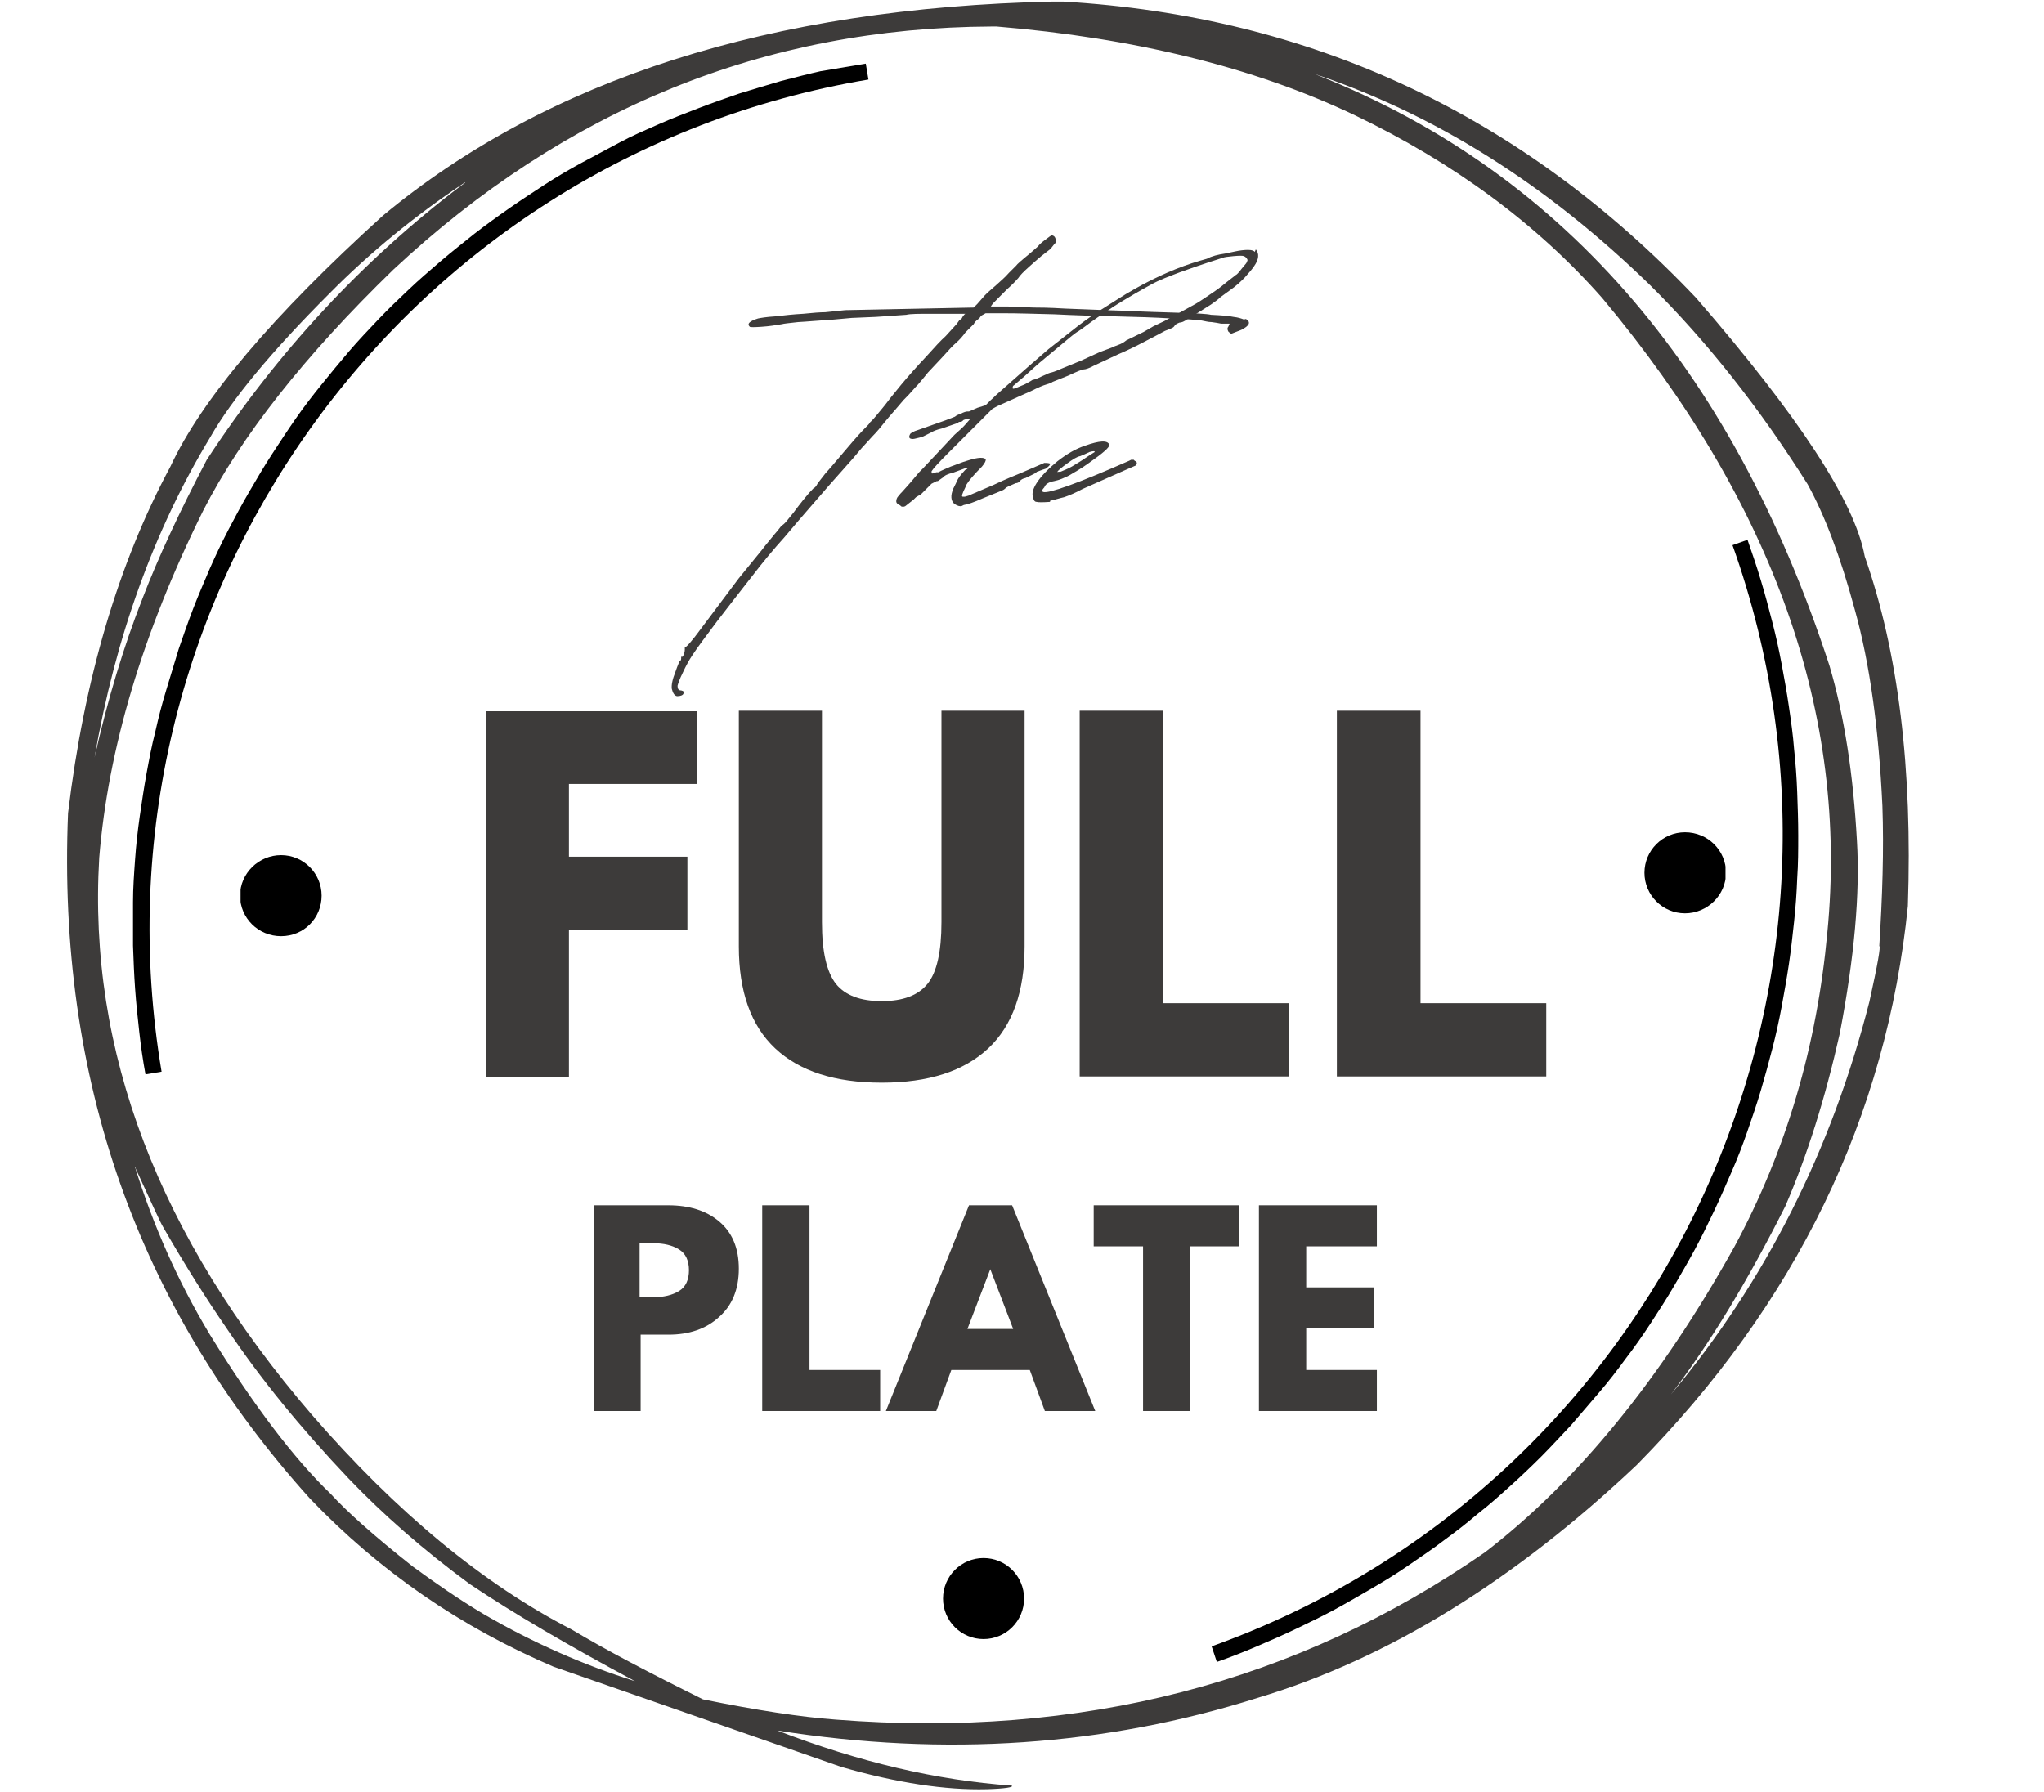
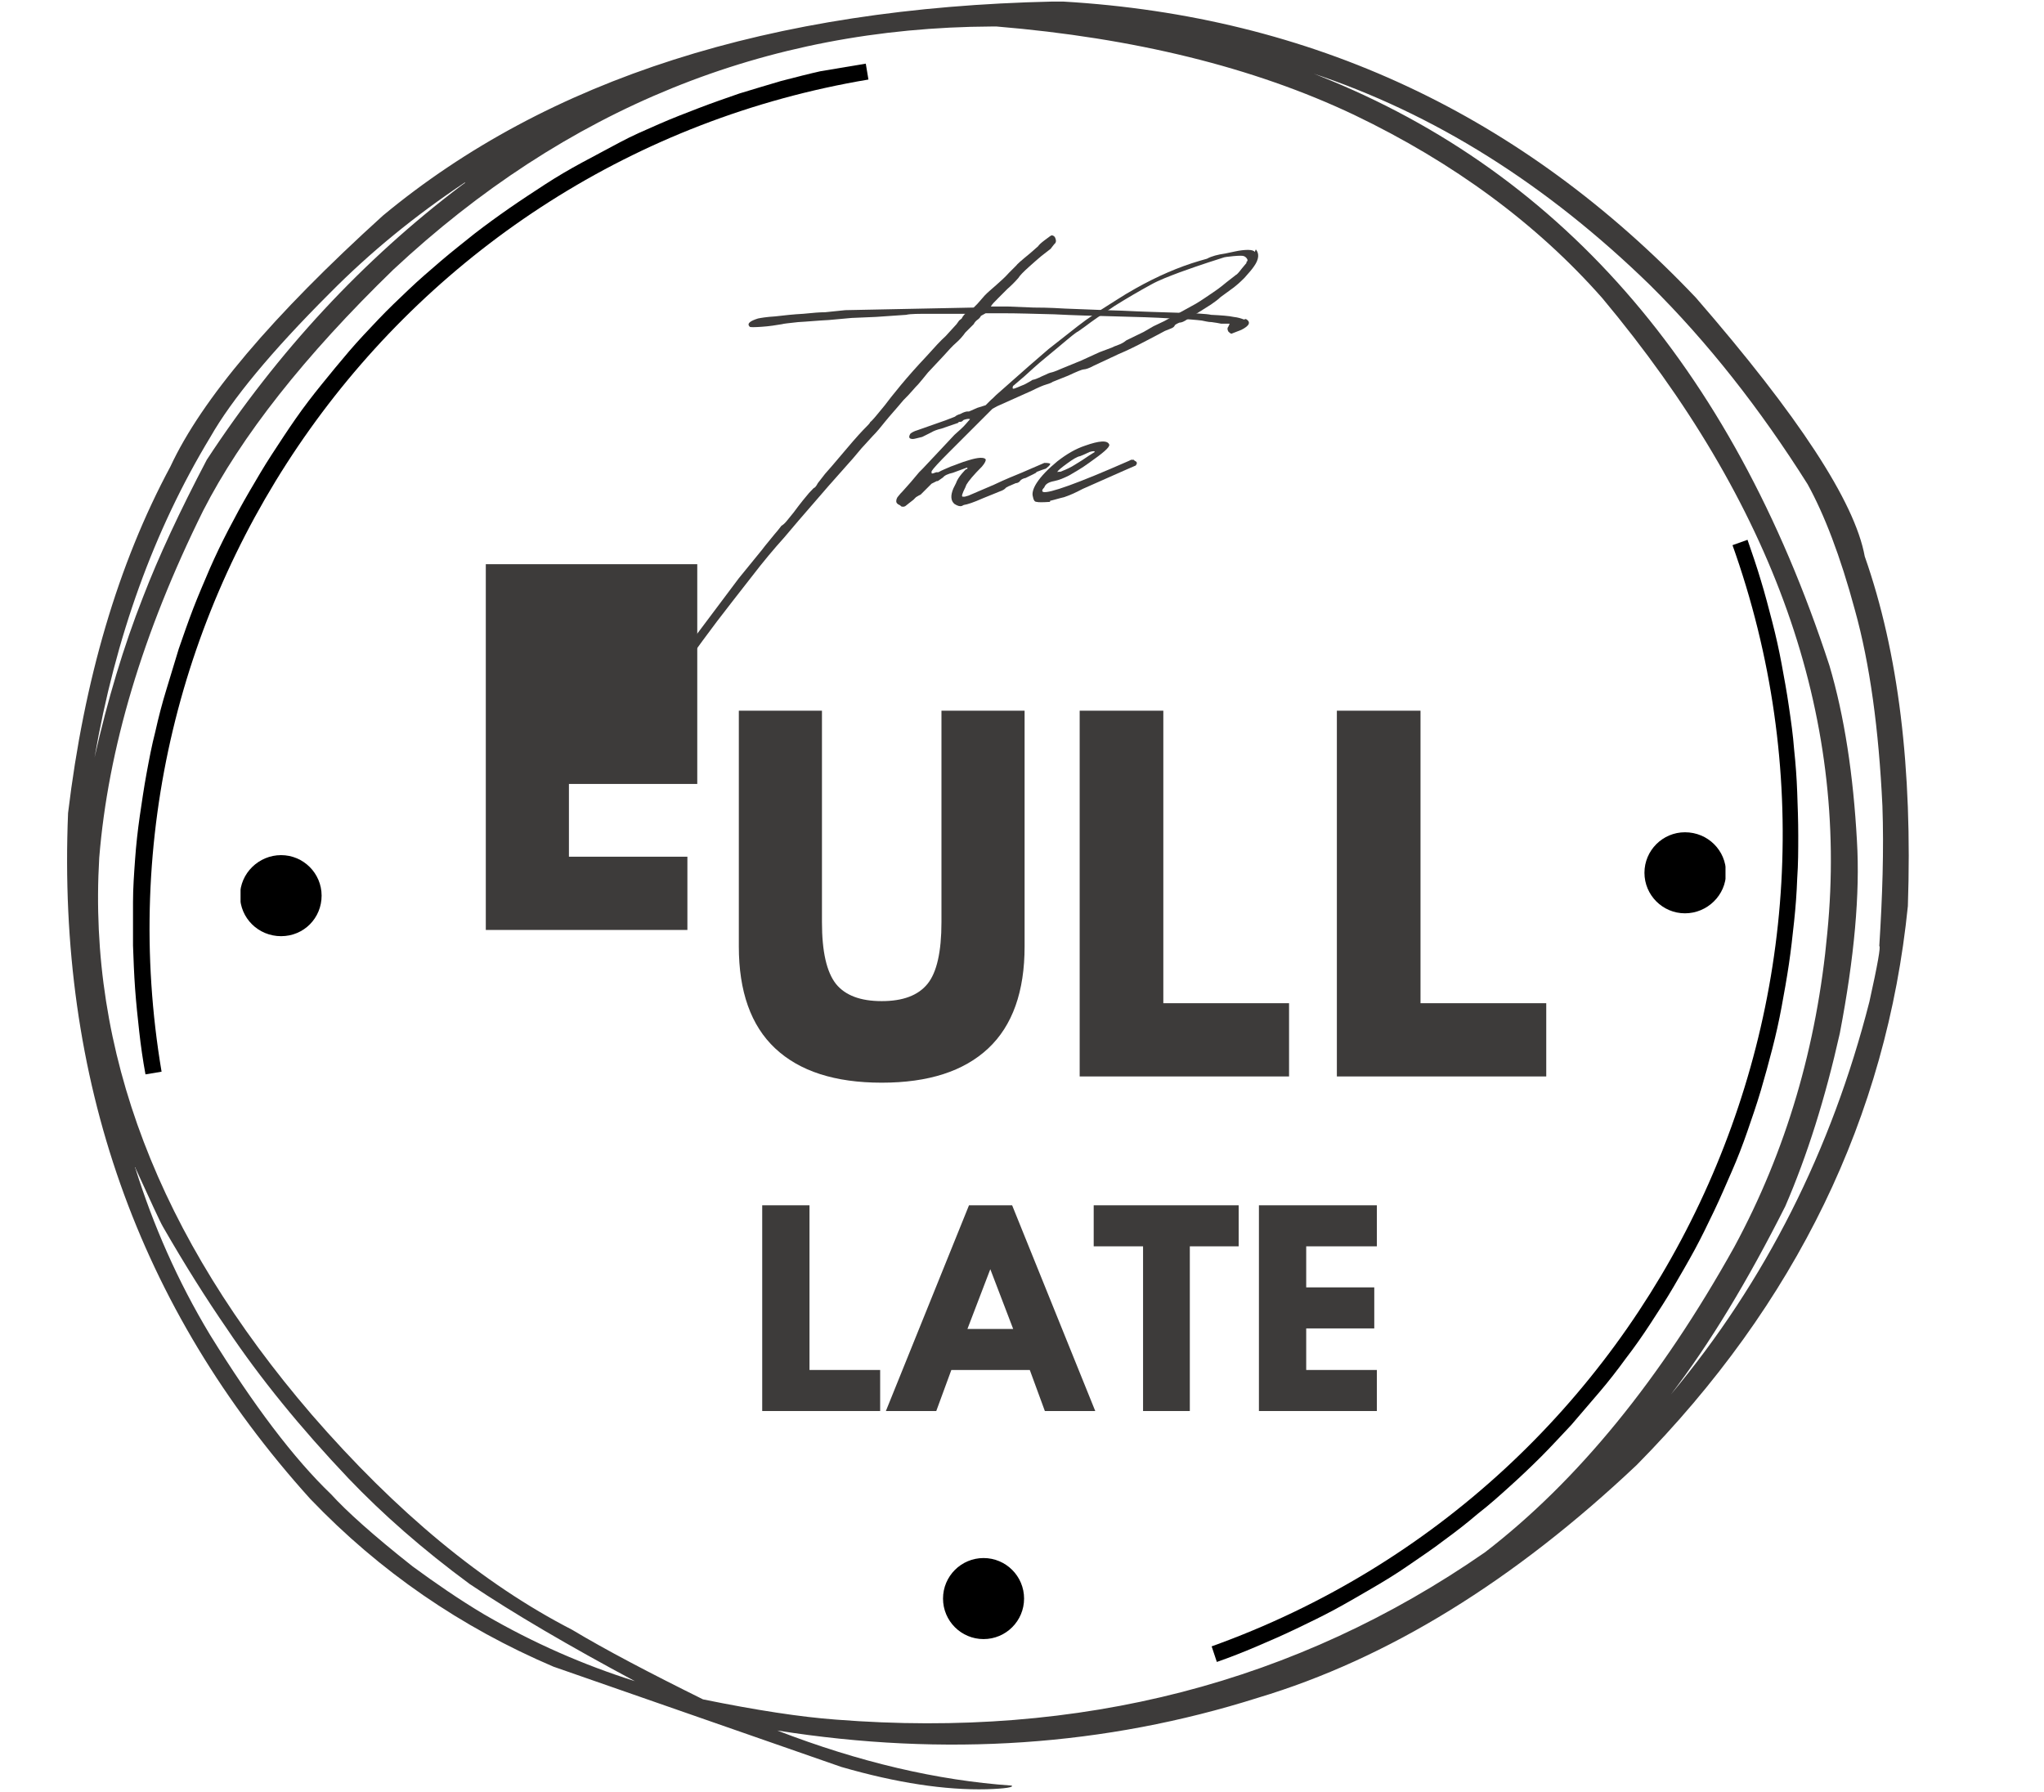
<svg xmlns="http://www.w3.org/2000/svg" id="Layer_1" version="1.1" viewBox="0 0 393.4 345">
  <defs>
    <style>
      .st0 {
        fill: none;
      }

      .st1 {
        clip-path: url(#clippath-11);
      }

      .st2 {
        clip-path: url(#clippath-10);
      }

      .st3 {
        clip-path: url(#clippath-13);
      }

      .st4 {
        clip-path: url(#clippath-14);
      }

      .st5 {
        clip-path: url(#clippath-12);
      }

      .st6 {
        fill: #3d3b3a;
      }

      .st7 {
        clip-path: url(#clippath-1);
      }

      .st8 {
        clip-path: url(#clippath-3);
      }

      .st9 {
        clip-path: url(#clippath-4);
      }

      .st10 {
        clip-path: url(#clippath-2);
      }

      .st11 {
        clip-path: url(#clippath-7);
      }

      .st12 {
        clip-path: url(#clippath-6);
      }

      .st13 {
        clip-path: url(#clippath-9);
      }

      .st14 {
        clip-path: url(#clippath-8);
      }

      .st15 {
        clip-path: url(#clippath-5);
      }

      .st16 {
        clip-path: url(#clippath);
      }
    </style>
    <clipPath id="clippath">
      <rect class="st0" x="12.6" width="356" height="345" />
    </clipPath>
    <clipPath id="clippath-1">
      <rect class="st0" x="46.3" y="164.6" width="15.7" height="15.7" />
    </clipPath>
    <clipPath id="clippath-2">
      <path class="st0" d="M54.1,164.6c-4.3,0-7.9,3.5-7.9,7.8s3.5,7.8,7.9,7.8,7.8-3.5,7.8-7.8-3.5-7.8-7.8-7.8Z" />
    </clipPath>
    <clipPath id="clippath-3">
      <rect class="st0" x="181.4" y="299.8" width="15.7" height="15.7" />
    </clipPath>
    <clipPath id="clippath-4">
      <circle class="st0" cx="189.3" cy="307.7" r="7.8" />
    </clipPath>
    <clipPath id="clippath-5">
      <rect class="st0" x="316.4" y="160.2" width="15.7" height="15.7" />
    </clipPath>
    <clipPath id="clippath-6">
      <path class="st0" d="M324.3,160.2c-4.3,0-7.8,3.5-7.8,7.8s3.5,7.8,7.8,7.8,7.9-3.5,7.9-7.8-3.5-7.8-7.9-7.8Z" />
    </clipPath>
    <clipPath id="clippath-7">
      <rect class="st0" x="24.6" y="11.8" width="142.7" height="196" />
    </clipPath>
    <clipPath id="clippath-8">
      <rect class="st0" x="12.8" y="25" width="169" height="169" transform="translate(-16.8 17.6) rotate(-9.5)" />
    </clipPath>
    <clipPath id="clippath-9">
      <rect class="st0" x="12.8" y="25" width="169" height="169" transform="translate(-16.8 17.6) rotate(-9.5)" />
    </clipPath>
    <clipPath id="clippath-10">
      <rect class="st0" x="12.8" y="25" width="169" height="169" transform="translate(-16.8 17.6) rotate(-9.5)" />
    </clipPath>
    <clipPath id="clippath-11">
      <rect class="st0" x="232.6" y="102.5" width="114.7" height="218.7" />
    </clipPath>
    <clipPath id="clippath-12">
      <rect class="st0" x="200.8" y="127.3" width="169" height="169" transform="translate(-54.7 108.7) rotate(-19.7)" />
    </clipPath>
    <clipPath id="clippath-13">
      <rect class="st0" x="200.8" y="127.3" width="169" height="169" transform="translate(-54.7 108.7) rotate(-19.7)" />
    </clipPath>
    <clipPath id="clippath-14">
      <rect class="st0" x="200.8" y="127.3" width="169" height="169" transform="translate(-54.7 108.7) rotate(-19.7)" />
    </clipPath>
  </defs>
  <g id="_x39_724401ea0">
    <g class="st16">
      <path class="st6" d="M89.5,35.2l-.7.5c-18.9,14.3-35.3,31.9-49,52.8-5.2,9.9-9.3,18.7-12.3,26.5-3.7,9.4-6.8,19.7-9.3,30.8,4-23.1,11.4-43.7,22.3-61.7,4.1-7.2,11.7-16.4,22.9-27.6,7.8-7.9,16.5-15,26.1-21.4M251.5,13.7l.8.3c23.7,7.8,45.4,21.5,65.3,40.9,11,10.9,21.1,23.7,30.3,38.3,3.2,5.8,6.3,13.8,9.1,24.2,2.9,10.4,4.6,23,5.3,37.7.3,8.5,0,17.5-.6,27,.3,0-.3,3.5-1.9,10.7-7.3,28.6-20,53.8-38.2,75.6,7.5-9.8,14.8-21.9,22-36.2,4.2-9.7,7.7-20.8,10.5-33.3,2.8-14.6,3.9-26.9,3.3-37-.7-12.7-2.4-24-5.3-33.8-18.9-57.9-52.4-96.1-100.5-114.4M26.1,224.7v.2c2.9,6.3,4.6,10.1,5.3,11.3,4.2,7.3,8.3,13.8,12.3,19.6,6.3,9.4,14.1,19,23.4,28.8,6.5,6.8,14.2,13.6,23.3,20.3,8.5,5.7,19.1,11.9,31.8,18.7-9.8-3.1-19.5-7.3-29.1-12.9-4.7-2.8-9.2-5.9-13.7-9.2-7.6-6-12.8-10.7-15.7-13.9-7.1-6.8-14.9-17.1-23.3-30.7-6.2-10.3-10.9-21-14.4-32.2M190.9,5.1h.9c26.4,2.2,49.4,7.8,68.8,17,19.2,9.2,35.2,21,47.8,35.3,33,39.5,47.4,80.2,43.3,122.1-2,21.8-7.9,42-17.9,60.5-14.2,25.5-30.2,45.1-48,58.8-36.2,25.1-77.8,35.9-124.9,32.2-6.8-.5-15.3-1.8-25.6-3.9-10.3-5.1-18.7-9.5-25.2-13.4-17.1-8.8-33.8-22.6-50.1-41.4-29.5-34.3-43.1-70-40.9-107.2,1.7-20.9,8.3-43.2,20-66.8,7.3-14.3,19.5-29.8,36.6-46.4C108.9,20.9,147.3,5.3,190.9,5.1M204.6.3h-2c-54.3,1.2-97.2,14.9-128.9,41.2-21.3,19.3-34.9,35.4-40.9,48.3-10.1,18.8-16.6,41-19.7,66.7-2.1,51.2,13.4,95.2,46.6,132,13.4,14,29,24.7,46.8,32.3l55.4,19.3c10.7,3.1,20.1,4.5,28,4.3,3.6-.1,5.3-.4,4.8-.7-14.3-1-29.3-4.5-45.1-10.6,32.3,5.1,63.1,3,92.5-6.3,25-7.5,49.3-22.5,72.9-44.8,30.7-31.1,48.1-67,52.2-107.6.9-26.4-1.8-48.8-8.3-67.3-1.9-10.5-12.8-27.1-32.5-49.8C293,22.1,252.4,3.1,204.6.3" />
    </g>
    <g class="st7">
      <g class="st10">
        <path d="M46.3,164.6h15.7v15.7h-15.7v-15.7Z" />
      </g>
    </g>
-     <path class="st6" d="M134.2,136.8v14.1h-24.7v14h22.8v14.1h-22.8v28.3h-16v-70.4h40.7Z" />
+     <path class="st6" d="M134.2,136.8v14.1h-24.7v14h22.8v14.1h-22.8h-16v-70.4h40.7Z" />
    <path class="st6" d="M197.2,136.8v45.4c0,8.6-2.3,15.2-7,19.6-4.7,4.4-11.5,6.6-20.5,6.6s-15.8-2.2-20.5-6.6c-4.7-4.4-7-11-7-19.6v-45.4h16v40.7c0,5.7.9,9.6,2.7,11.9,1.8,2.2,4.7,3.3,8.8,3.3s7-1.1,8.8-3.3c1.8-2.2,2.7-6.2,2.7-11.9v-40.7h16Z" />
    <path class="st6" d="M223.9,136.8v56.3h24.2v14.1h-40.3v-70.4h16Z" />
    <path class="st6" d="M273.4,136.8v56.3h24.2v14.1h-40.3v-70.4h16Z" />
    <g class="st8">
      <g class="st9">
        <path d="M181.4,299.8h15.7v15.7h-15.7v-15.7Z" />
      </g>
    </g>
    <g class="st15">
      <g class="st12">
        <path d="M316.4,160.2h15.7v15.7h-15.7v-15.7Z" />
      </g>
    </g>
    <g class="st11">
      <g class="st14">
        <g class="st13">
          <g class="st2">
            <path d="M167.2,15.3C77,30.4,15.9,116.1,31.1,206.3l-3.1.5c-.5-2.7-.9-5.5-1.2-8.2-.3-2.7-.6-5.5-.8-8.3-.2-2.8-.3-5.5-.4-8.3,0-2.8,0-5.5,0-8.3,0-2.8.2-5.5.4-8.3.2-2.8.5-5.5.9-8.3.4-2.7.8-5.5,1.3-8.2.5-2.7,1-5.4,1.7-8.1.6-2.7,1.3-5.4,2.1-8s1.6-5.3,2.4-7.9c.9-2.6,1.8-5.2,2.8-7.8,1-2.6,2.1-5.1,3.2-7.7,1.1-2.5,2.3-5,3.6-7.5,1.3-2.5,2.6-4.9,4-7.3,1.4-2.4,2.8-4.8,4.3-7.1,1.5-2.3,3-4.6,4.6-6.9,1.6-2.3,3.3-4.5,5-6.6s3.5-4.3,5.3-6.4c1.8-2.1,3.7-4.1,5.6-6.1,1.9-2,3.9-3.9,5.9-5.8s4.1-3.7,6.2-5.5c2.1-1.8,4.3-3.5,6.4-5.2,2.2-1.7,4.4-3.3,6.7-4.9,2.3-1.6,4.6-3.1,6.9-4.6,2.3-1.5,4.7-2.9,7.1-4.2,2.4-1.3,4.9-2.6,7.3-3.9s5-2.4,7.5-3.5c2.5-1.1,5.1-2.1,7.7-3.1,2.6-1,5.2-1.9,7.8-2.8,2.6-.8,5.3-1.6,8-2.4,2.7-.7,5.4-1.4,8.1-2,2.7-.6,5.4-1.1,8.2-1.6" />
          </g>
        </g>
      </g>
    </g>
    <path class="st6" d="M239.8,61.4c1,.6.7,1.3-.9,2.1l-1.8.7c-.1.1-.3,0-.7-.4-.2-.4-.2-.7,0-.9.2-.4.3-.6.2-.6-.1,0-.6,0-1.6,0-.5-.1-1-.2-1.8-.3-.7,0-1.3-.2-1.9-.3-.8-.1-2.8-.3-5.9-.4-3.1-.2-6.7-.3-10.7-.4-4-.1-8-.2-11.8-.4-3.9-.1-7.1-.2-9.6-.2h-.7c-.2,0-.6,0-1.1,0-.5,0-1.1,0-1.8,0l-.9.5c-.1.2-.3.5-.6.7-.3.2-.6.5-.8.9l-1.6,1.6c-.5.7-1.1,1.4-1.8,2-.7.6-1.5,1.5-2.4,2.5l-3,3.2c-.7.9-1.4,1.7-1.9,2.3-.2.2-.6.6-1.1,1.2-.5.6-1.1,1.2-1.7,1.8-1.5,1.8-2.7,3.1-3.5,4.1-.8,1-1.6,2-2.5,2.9l-2.1,2.3-1.6,1.9-4.7,5.3-5.8,6.7-2.8,3.3c-1.9,2.1-4,4.6-6.3,7.6-2.3,2.9-4.5,5.8-6.6,8.5-2,2.7-3.7,4.9-4.8,6.6-.6.9-1.2,2-1.8,3.3-.6,1.2-.9,2.1-1,2.5,0,.6.2.9.7.9.5.1.6.3.4.7-.1.2-.5.4-1.2.4-.5-.1-.8-.6-1-1.4-.1-.7.1-1.8.7-3.3.2-.6.4-1.1.6-1.6.2-.5.3-.7.3-.5.1,0,.2-.2.2-.5,0,0,0,0,0,0,0,0,0-.1,0-.3.2.1.4,0,.5-.5.1-.2.2-.5.2-.9v-.4c.2.1,1.3-1.1,3.2-3.7l7.2-9.6,4.4-5.4c.9-1.2,1.8-2.2,2.5-3.1.8-.9,1.2-1.5,1.3-1.6.2-.1.6-.4,1-.9.4-.5.8-1,1.3-1.6,1.4-1.9,2.4-3.1,3-3.8.6-.6.9-1,1-1s.4-.3.7-.9l1.4-1.8,1.4-1.6c1.9-2.2,3.2-3.8,4-4.7.8-.9,1.5-1.7,1.9-2.1.9-.9,1.4-1.4,1.4-1.6,0,.1.5-.4,1.4-1.5.9-1.1,1.4-1.7,1.4-1.7.6-.8,1.6-2.1,3.1-3.9,1.5-1.8,3.1-3.6,4.8-5.4,1.7-1.9,2.9-3.2,3.8-4l2.1-2.3.5-.7.5-.4c.1-.2.2-.4.3-.5s.2-.3.4-.4h-6.5c-2.5,0-4.1,0-4.9.2l-5.8.4-4.7.2-4.4.4c-2.1.1-4,.3-5.9.4-1.8.2-2.8.3-3.1.4-1.2.2-2.4.4-3.9.5-1.4.1-2.2.1-2.3,0-.6-.6,0-1.1,1.6-1.6.5-.1,1.6-.3,3.3-.4,1.7-.2,3.5-.4,5.4-.5,1.9-.2,3.3-.3,4.2-.3l3.9-.4,24.7-.5.7-.7,1.4-1.6.5-.5c.2-.2.8-.7,1.7-1.5.9-.8,1.7-1.5,2.5-2.4l1.4-1.4c.1-.2,1-1,2.6-2.3l1.6-1.4c.1-.2.5-.6,1.3-1.2.8-.6,1.2-.9,1.3-.9.3,0,.6.2.7.5.2.5.2.9-.2,1.2l-.7.9-1.8,1.4c-.6.5-1.4,1.2-2.4,2.1-1,.9-1.7,1.6-2,2.1-.7.8-1.4,1.5-2.1,2.1l-1.8,1.8c-.7.7-1.2,1.2-1.4,1.6h3.3l4.9.2c.8,0,2.9,0,6.1.2,3.3.1,6.9.3,10.9.4,4,.2,7.6.3,10.9.4,3.3.1,5.4.2,6.3.4,2,.1,3.4.2,4.3.4.9.1,1.5.3,2,.5Z" />
    <path class="st6" d="M241.7,48c.7.8.6,1.9-.3,3.2-.4.6-1,1.3-1.9,2.3-.9.9-1.6,1.5-2,1.8l-2.6,1.9c-.5.5-1.1.9-1.8,1.4-.8.5-1.4.9-1.9,1.2l-2.6,1.6c-.7.5-1.2.7-1.6.7-.5.2-.8.4-.9.5,0,.2-.3.5-.9.7l-1,.4c-.7.4-1.9,1-3.6,1.9-1.7.9-3.5,1.8-5.4,2.6-1.9.9-3.4,1.6-4.7,2.2-.9.5-1.6.7-1.9.7s-1.3.4-3,1.2l-3,1.2c-.1.1-.5.3-1.2.5-.7.2-1.6.6-2.8,1.2l-6.7,3-.9.5-3,3c-1.6,1.6-3.4,3.4-5.4,5.4-1.9,1.9-3,3.1-3.3,3.6v.4c.1.1.4,0,.9-.2.1,0,.2,0,.2,0s0,0,.2,0c.7-.4,1.5-.7,2.4-1.1.9-.3,2-.8,3.4-1.2,1.9-.6,3-.6,3.3-.2.1.2-.1.7-.7,1.4-1.6,1.6-2.6,2.8-3,3.5l-.2.5c-.6,1.2-.8,1.8-.5,1.8h.4l.7-.2c.9-.4,2.6-1.1,4.9-2.1,2.3-1.1,4.1-1.8,5.3-2.3l4.4-1.9c.3,0,.7,0,1,.1.3,0,.1.4-.7,1-1,.3-1.6.6-1.7.6s-.1.1-.2.2c0,0-.7.4-2,1-.5.1-.9.3-1.1.6s-.6.4-.8.4c-1.2.5-1.9.8-2,1-.2.2-.5.4-1.1.6-.3.1-1.4.6-3.2,1.3-1.8.8-3,1.2-3.7,1.3l-.4.2c-.3.1-.8,0-1.4-.4-.7-.6-.8-1.6-.2-3l.5-1c.2-.6.6-1.2,1.1-1.8.5-.6.8-.9.9-.9s.2,0,.2-.2-.3,0-.9.2l-1.9.7c-.9.2-1.6.5-1.9.9l-1,.7h-.2l-1,.5-2.1,2.1-.4.2-.5.3-.5.5-.9.7-.5.4c-.2.2-.5.3-.9.2-.1-.1-.3-.3-.6-.4-.3-.2-.4-.4-.4-.6,0-.3.1-.7.4-1,.3-.4.6-.7.8-.9l1.6-1.8,1.6-1.9.7-.7,6.1-6.5c.9-.8,1.7-1.5,2.2-2.1.5-.6.8-.9.8-.9-.1-.1-.4-.1-.8,0-.4.1-.6.2-.6.3-.1.1-.3.2-.5.2s-.3,0-.4.2l-3.2,1.1c-.9.2-1.6.5-1.9.7l-1.8.9c-.9.2-1.5.4-1.8.4-.7,0-.9-.3-.5-1,.2-.2.7-.5,1.4-.7l5.4-1.9,1.8-.7c.2-.2.6-.4,1-.5.7-.4,1.2-.5,1.4-.5s.2,0,.3,0c0,0,0,0,0,0,0,0,.5-.2,1.6-.7l1.6-.5c.2-.2.6-.6,1-1,.5-.4.9-.9,1.4-1.3l6-5.3,3.7-3.2,5.6-4.4c.1-.1.7-.5,1.6-1.2,1-.7,2-1.4,3.1-2.1l3-1.9,1.6-1,1.9-1.1c4.1-2.3,8.2-4.1,12.3-5.3l1.4-.4c.9-.5,2.1-.8,3.5-1l1.9-.4c.9-.2,1.8-.3,2.5-.3.8,0,1.2.2,1.3.4ZM239.9,50.6v-.2c.2-.1.2-.2.2-.4-.1-.3-.4-.6-.7-.7-.2-.1-.9-.1-2,0-1.1.1-1.8.2-2,.3l-2.8.9c-1.5.5-3.3,1.1-5.5,1.9-2.1.8-4,1.5-5.6,2.4-2.2,1.2-4.6,2.6-7,4.1-2.4,1.6-4.3,2.9-5.6,3.9l-1.4,1c-.1,0-.8.5-2,1.5-1.2,1-2.6,2.2-4.2,3.5-1.6,1.3-3,2.6-4.1,3.6l-2.1,1.8c-.1,0-.2.2-.2.5s.6,0,1.8-.5c.6-.2,1-.5,1.4-.7.4-.2.6-.4.7-.4.2,0,.8-.2,1.8-.7.5-.2.9-.4,1.1-.5.3-.1.5-.2.6-.2s.8-.2,1.9-.7l3.9-1.6,3.5-1.6,2.4-.9c.2-.1.6-.3,1.2-.5.6-.2,1.1-.5,1.6-.9l3.3-1.6,1.9-1.1,2.1-1,6-3.3c1.2-.7,2.3-1.5,3.5-2.3,1.2-.8,2-1.5,2.5-1.9l1.8-1.4c.1,0,.5-.4,1.1-1.2l1-1.2Z" />
    <path class="st6" d="M202.1,96.6c-1.4.1-2.3.1-2.6,0-.4,0-.6-.4-.7-1-.2-.6,0-1.5.7-2.6.9-1.4,2.3-2.8,4-4.2,1.8-1.4,3.5-2.4,5.3-3,2.8-1,4.4-1.1,4.7-.2.1.5-1.2,1.6-3.9,3.5-1.5,1.1-2.8,1.8-3.8,2.4-1,.5-1.9.9-2.9,1.1-1.1.2-1.7.6-1.9,1.2-.5.5-.5.8-.2.9,1.1.3,6.5-1.6,16.5-6l.4-.2h.5l.2.2c.5.2.5.5.2.9l-2.3,1-7.9,3.5c-1.5.8-2.7,1.3-3.6,1.6-.9.2-1.8.5-2.7.7ZM203.5,90.8c-.1.1,0,0,.6,0,.5-.2,1.3-.5,2.2-1,.8-.5,1.7-1,2.7-1.7,1-.7,1.6-1,1.7-1.1,0-.2-.3-.2-1,0-.6.3-1.3.6-1.8.8-.6.1-1.4.6-2.5,1.4-1.1.8-1.7,1.3-1.9,1.6Z" />
-     <path class="st6" d="M114.1,232h14.5c4,0,7.3,1,9.8,3.1,2.5,2.1,3.8,5.1,3.8,9.1s-1.3,7.1-3.8,9.3c-2.5,2.3-5.8,3.4-9.7,3.4h-5.4v14.7h-9v-39.6ZM123.1,249.7h2.6c2,0,3.7-.4,5-1.2,1.3-.8,1.9-2.2,1.9-4s-.6-3.2-1.9-4c-1.3-.8-2.9-1.2-5-1.2h-2.6v10.5Z" />
    <path class="st6" d="M155.8,232v31.7h13.6v7.9h-22.7v-39.6h9Z" />
    <path class="st6" d="M194.8,232l16,39.6h-9.7l-2.9-7.9h-15.1l-2.9,7.9h-9.7l16-39.6h8.4ZM195,255.8l-4.4-11.5h0l-4.4,11.5h8.9Z" />
    <path class="st6" d="M210.5,239.9v-7.9h27.9v7.9h-9.4v31.7h-9v-31.7h-9.4Z" />
    <path class="st6" d="M265,232v7.9h-13.6v7.9h13.1v7.9h-13.1v8h13.6v7.9h-22.7v-39.6h22.7Z" />
    <g class="st1">
      <g class="st5">
        <g class="st3">
          <g class="st4">
            <path d="M233.2,316.9c86.1-30.9,131-126,100.2-212.1l2.9-1c.9,2.6,1.8,5.2,2.6,7.9.8,2.6,1.5,5.3,2.2,8,.7,2.7,1.3,5.4,1.8,8.1.5,2.7,1,5.4,1.4,8.2.4,2.7.8,5.5,1,8.2.3,2.8.5,5.5.6,8.3.1,2.8.2,5.5.2,8.3,0,2.8,0,5.5-.2,8.3-.1,2.8-.3,5.5-.6,8.3-.3,2.8-.6,5.5-1,8.2-.4,2.7-.9,5.5-1.4,8.2s-1.1,5.4-1.8,8.1c-.7,2.7-1.4,5.3-2.2,8s-1.7,5.3-2.6,7.9-1.9,5.2-3,7.7-2.2,5.1-3.4,7.6c-1.2,2.5-2.4,5-3.7,7.4-1.3,2.4-2.7,4.8-4.1,7.2s-2.9,4.7-4.4,7c-1.5,2.3-3.1,4.6-4.8,6.8-1.6,2.2-3.3,4.4-5.1,6.5-1.8,2.1-3.6,4.2-5.4,6.3-1.9,2-3.8,4.1-5.7,6s-4,3.9-6,5.7c-2.1,1.9-4.1,3.7-6.3,5.4-2.1,1.8-4.3,3.5-6.5,5.1-2.2,1.7-4.5,3.2-6.8,4.8s-4.6,3-7,4.4c-2.4,1.4-4.8,2.8-7.2,4.1-2.4,1.3-4.9,2.5-7.4,3.7-2.5,1.2-5,2.3-7.6,3.4-2.6,1.1-5.1,2.1-7.7,3" />
          </g>
        </g>
      </g>
    </g>
  </g>
</svg>